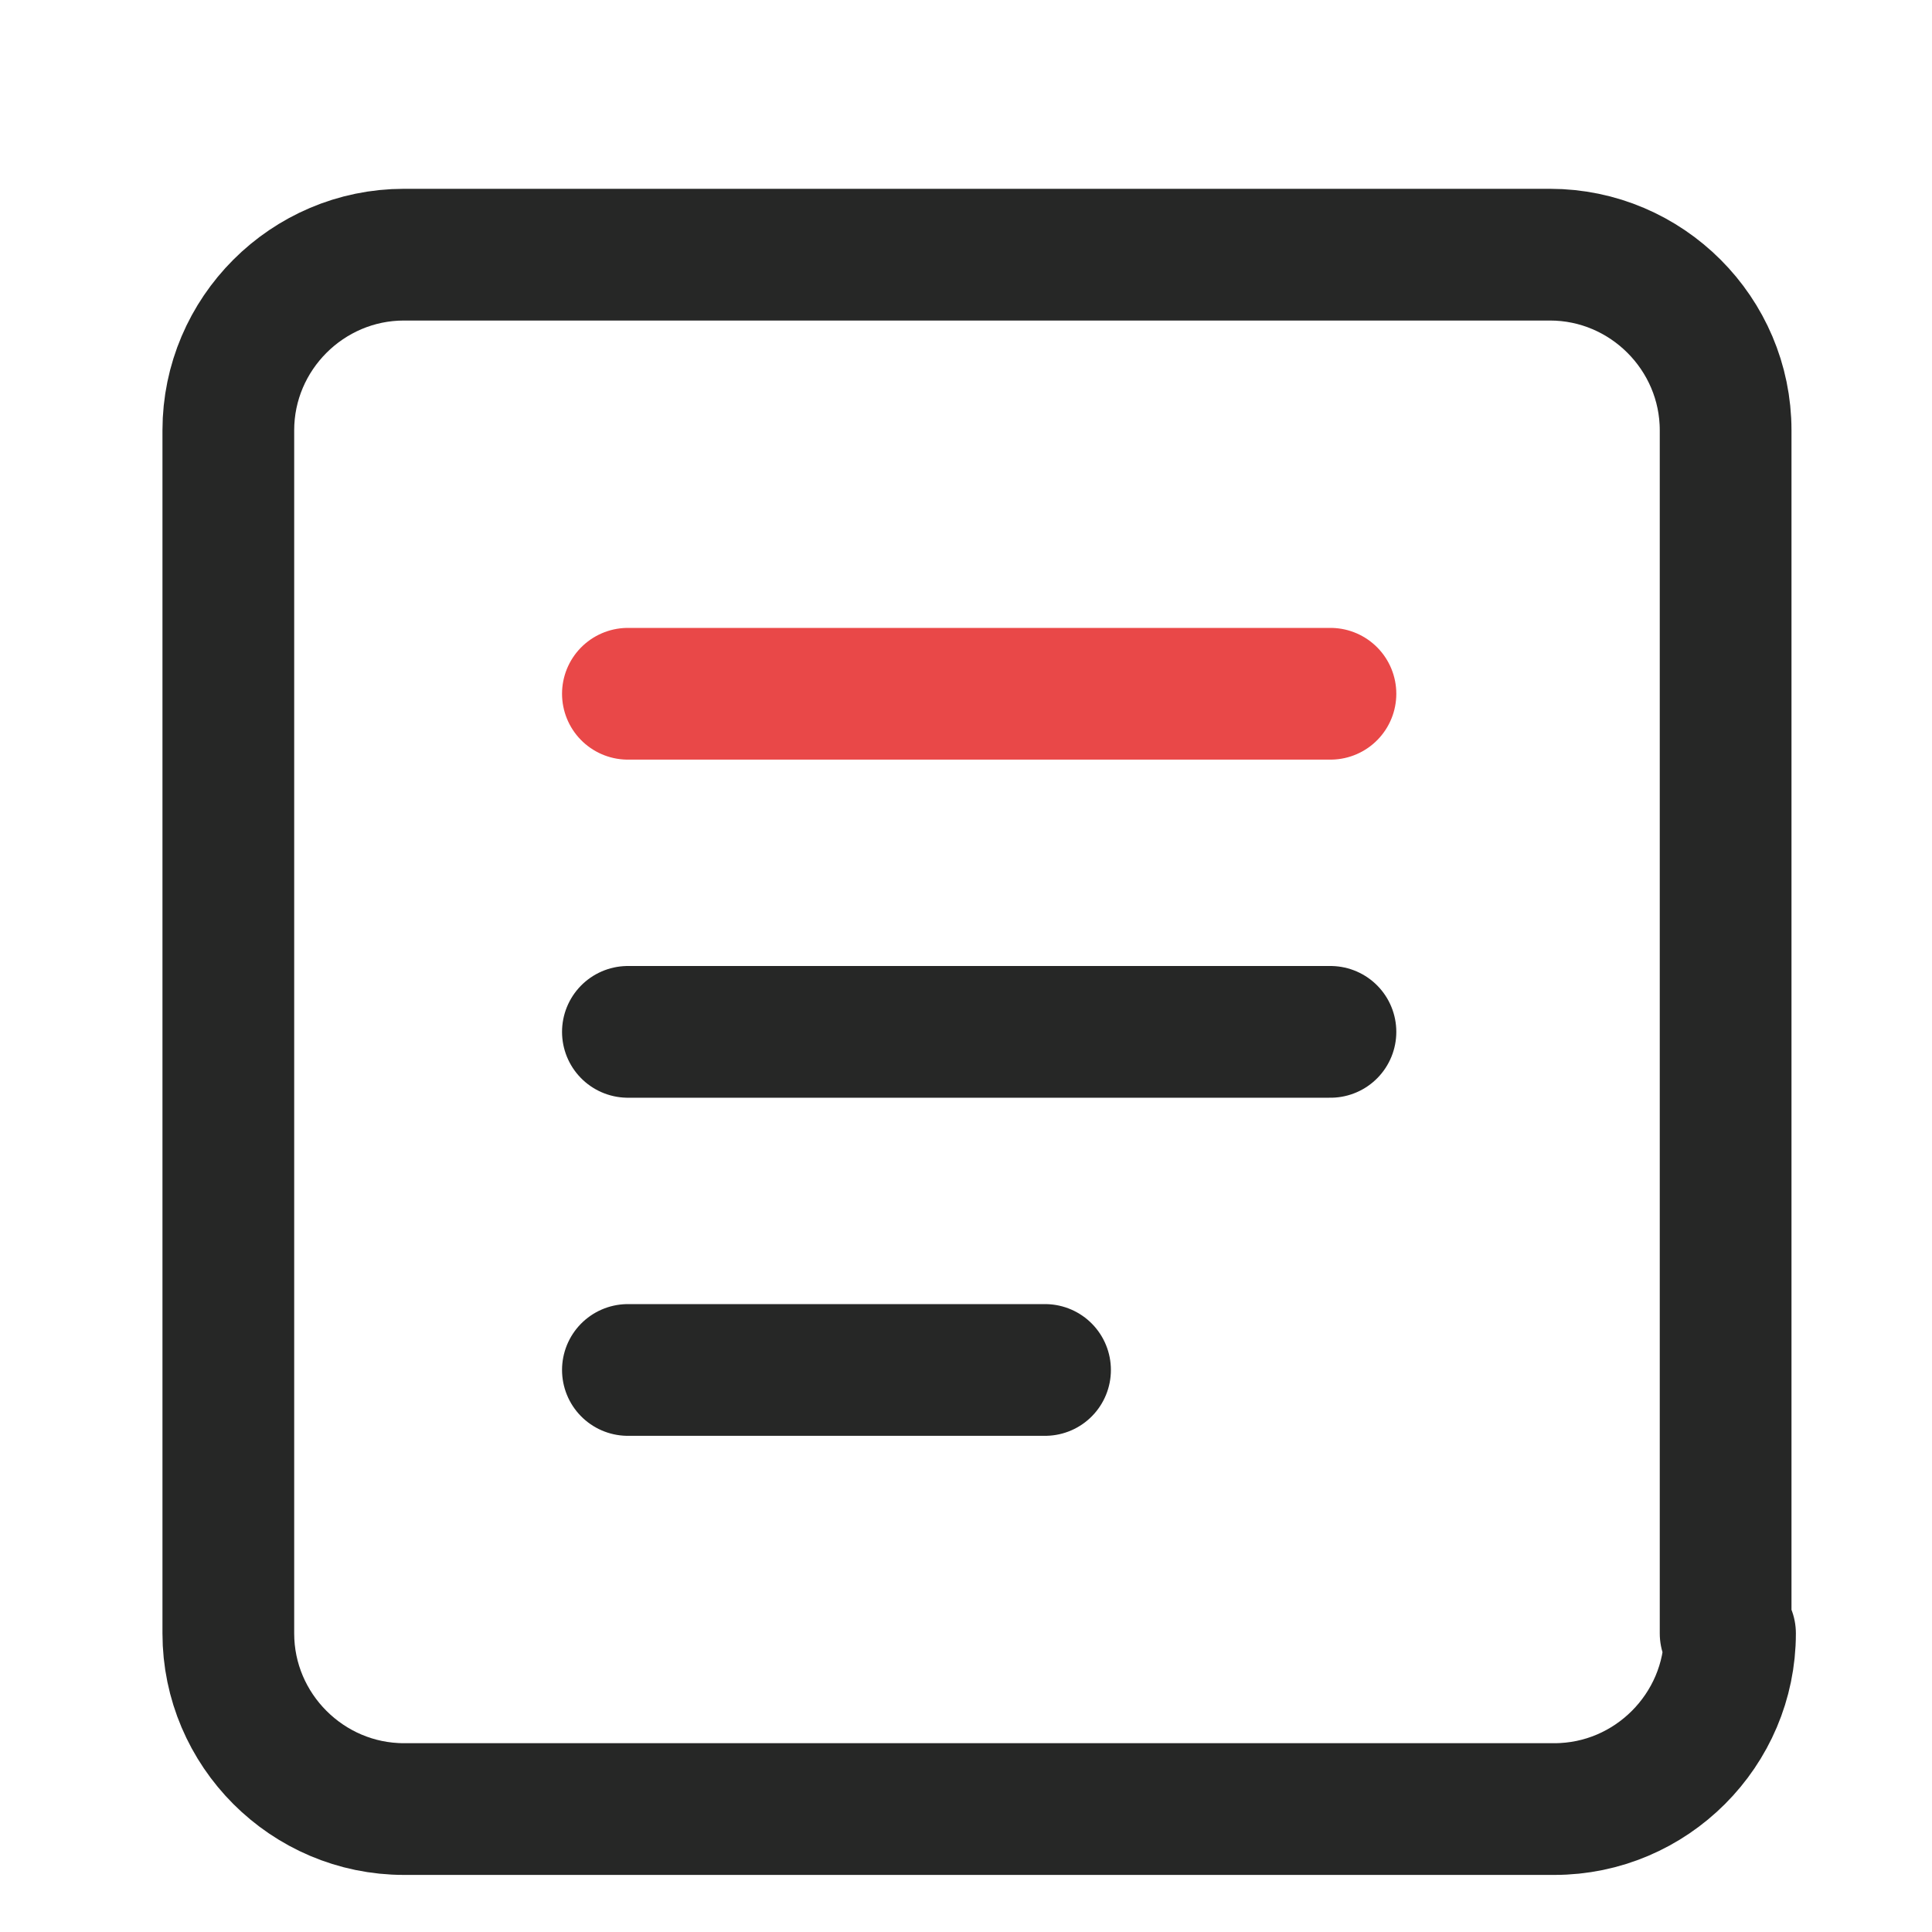
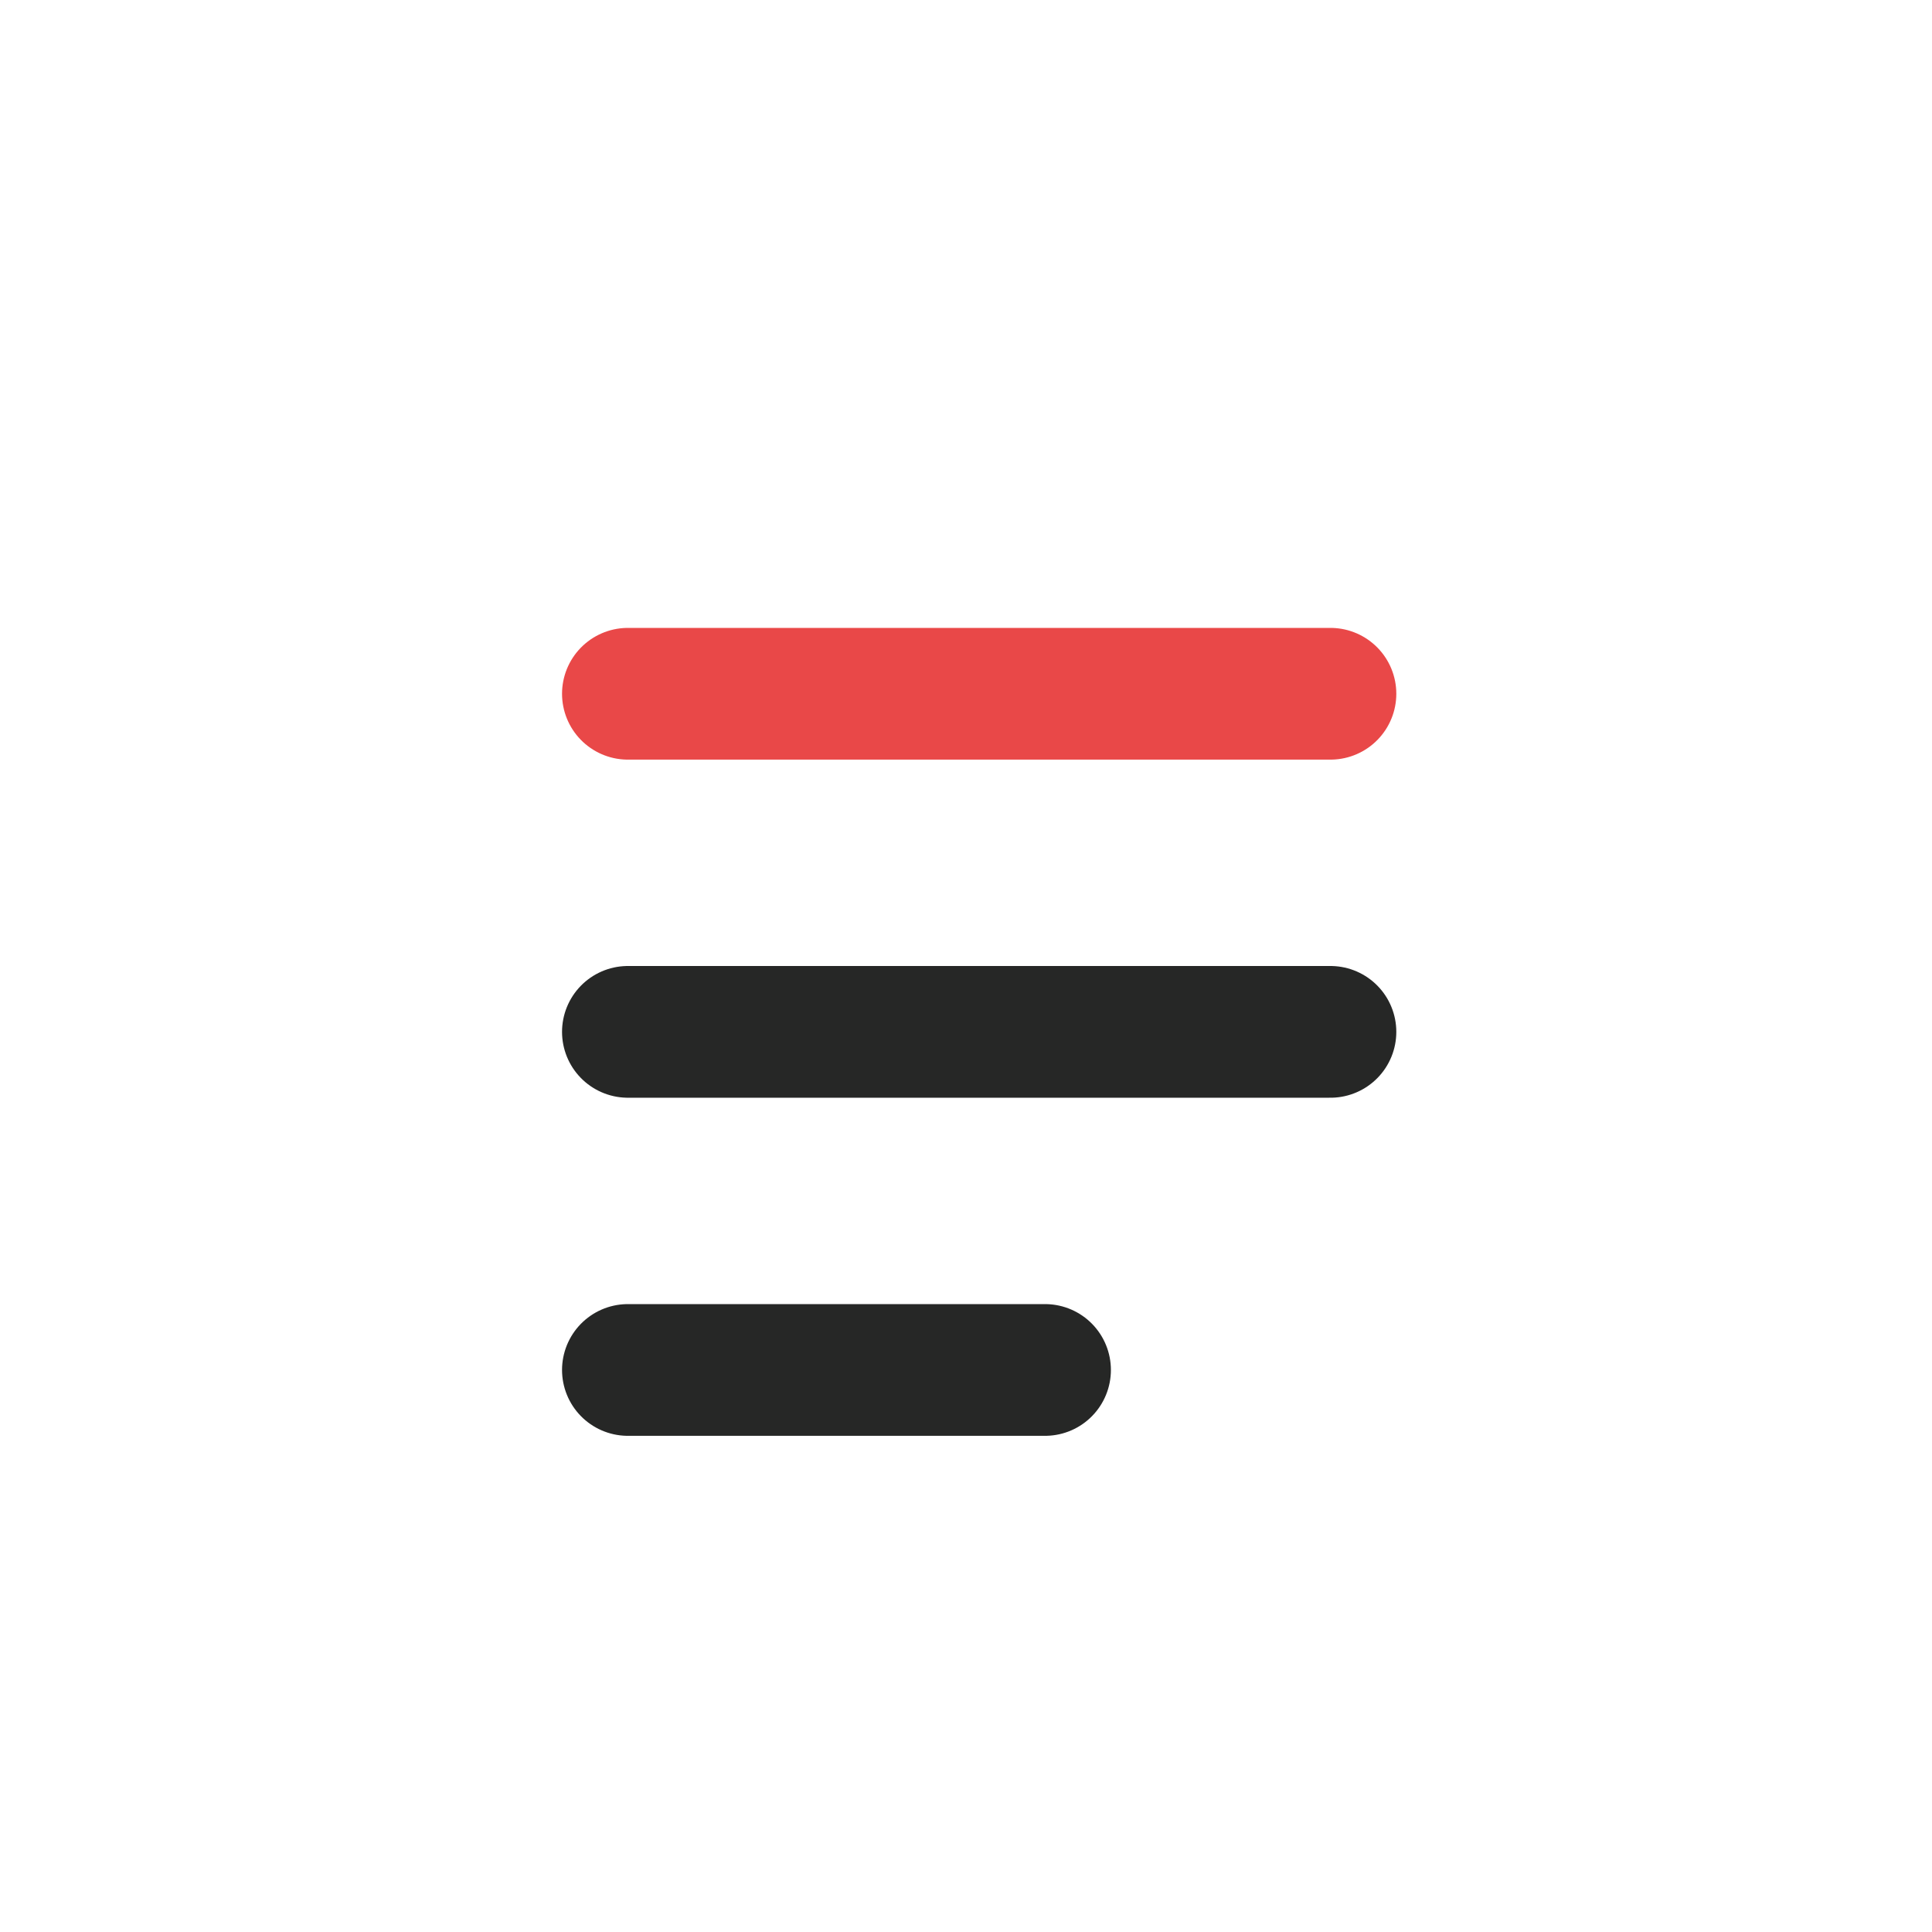
<svg xmlns="http://www.w3.org/2000/svg" version="1.1" id="레이어_1" x="0px" y="0px" viewBox="0 0 44 44" style="enable-background:new 0 0 44 44;" xml:space="preserve">
  <style type="text/css">
	.st0{fill:none;stroke:#262726;stroke-width:3;stroke-linecap:round;stroke-linejoin:round;}
	.st1{fill:none;stroke:#E94848;stroke-width:3;stroke-linecap:round;stroke-linejoin:round;}
</style>
  <g>
    <g>
-       <path class="st0" d="M39.4,37.2c0,2.2-1.8,4-4,4H9.2c-2.2,0-4-1.8-4-4V9.8c0-2.2,1.8-4,4-4h26.1c2.2,0,4,1.8,4,4V37.2z" />
-     </g>
+       </g>
    <g>
      <line class="st1" x1="14.3" y1="15.8" x2="30.3" y2="15.8" />
      <line class="st0" x1="14.3" y1="23.5" x2="30.3" y2="23.5" />
      <line class="st0" x1="14.3" y1="31.2" x2="23.8" y2="31.2" />
    </g>
  </g>
</svg>